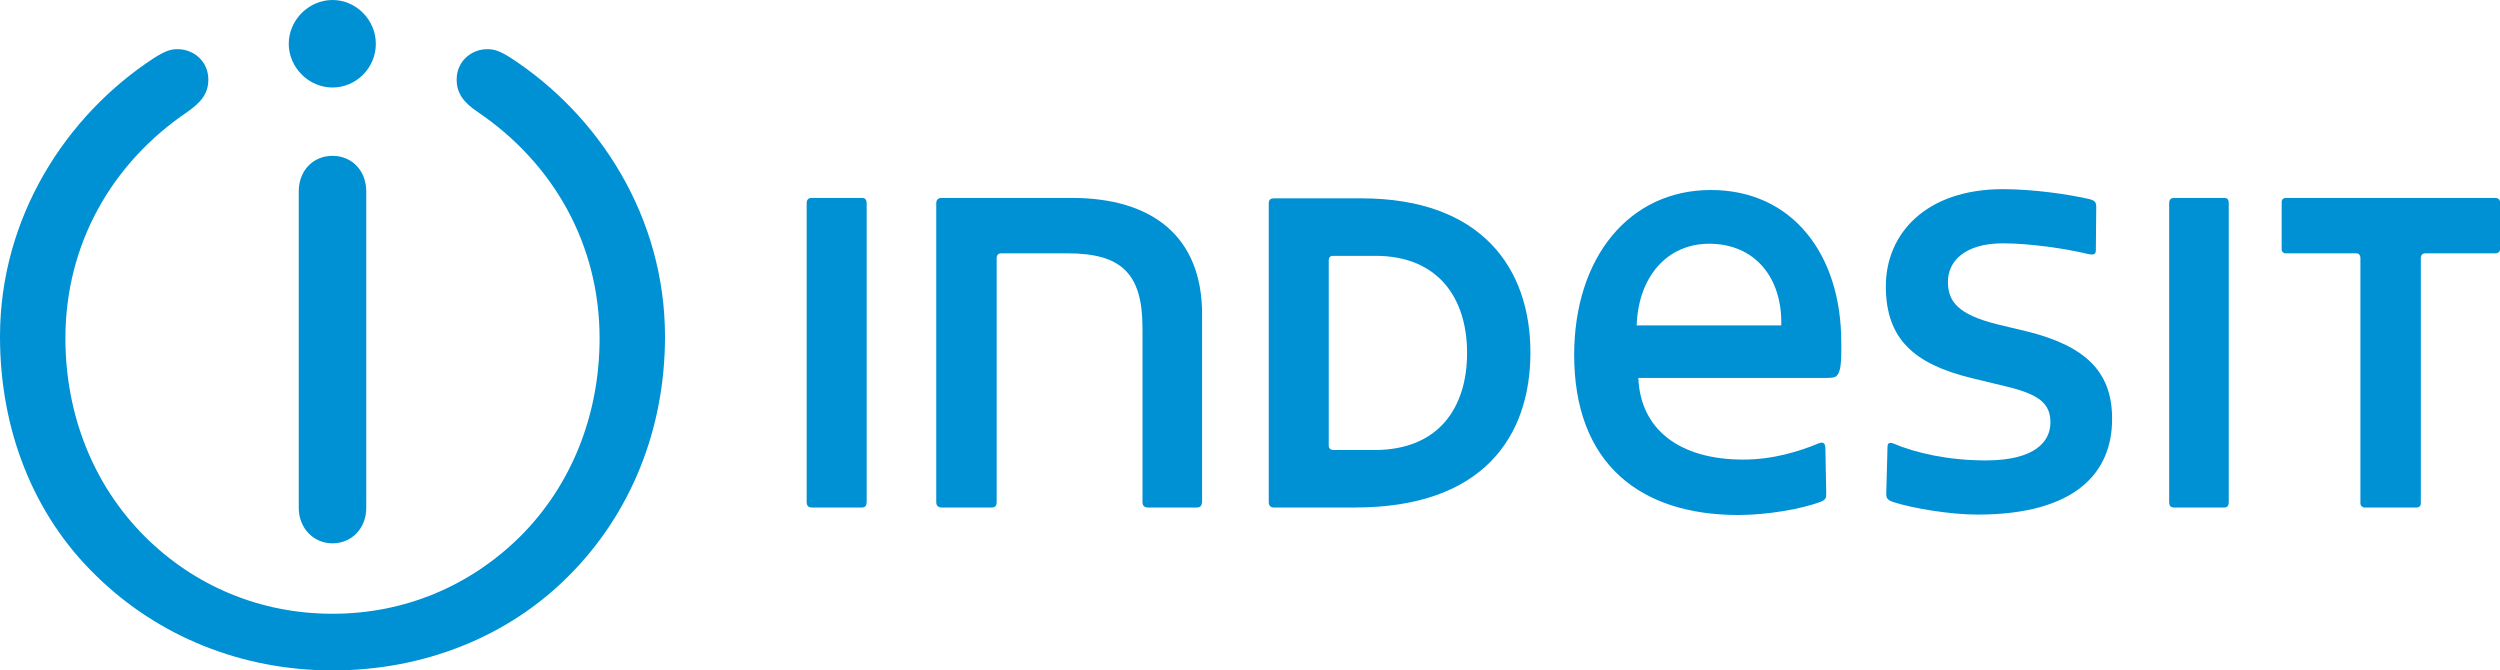
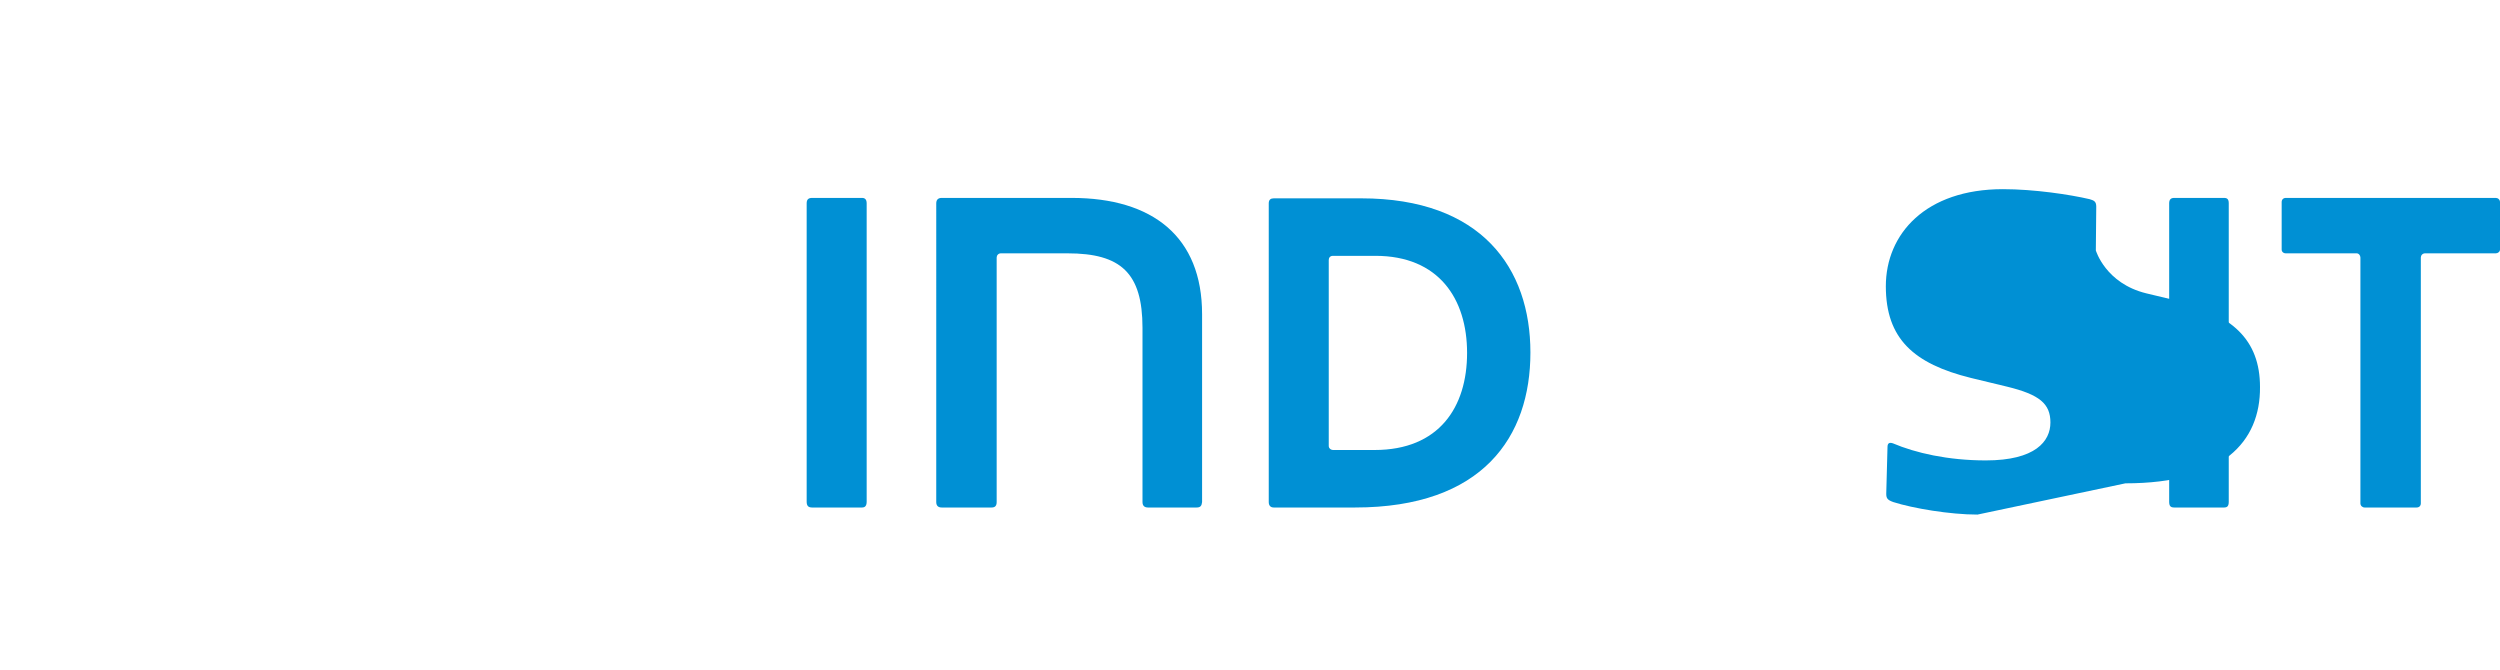
<svg xmlns="http://www.w3.org/2000/svg" id="_Слой_2" data-name="Слой 2" viewBox="0 0 600 160.9">
  <defs>
    <style>
      .cls-1 {
        fill: #0090d4;
      }
    </style>
  </defs>
  <g id="layer">
    <g>
-       <path class="cls-1" d="m90.2,10.5c0,5.8-4.7,10.5-10.4,10.5s-10.5-4.8-10.5-10.5S74.1,0,79.8,0s10.4,4.8,10.4,10.5m26.8,1.3c1.6,0,2.9.4,5.6,2.1,21.2,13.8,37,38.2,37,66.9,0,22.2-8.2,42.5-23.1,57.4-14.6,14.7-34.9,22.7-56.7,22.7s-41.9-8.2-56.7-22.7C7.9,123.5,0,103,0,80.8,0,52.2,15.8,27.7,37,13.9c2.7-1.7,4-2.1,5.6-2.1,3.9,0,7.4,2.9,7.4,7.3,0,3.4-1.8,5.5-5.1,7.8-18.1,12.3-29.2,31.7-29.2,54.3,0,18.3,6.7,35.2,19,47.5,11.9,11.9,27.7,18.6,45.1,18.6s33.1-6.7,45.1-18.6c12.3-12.3,19-29.2,19-47.5,0-22.6-11.1-42-29.2-54.3-3.3-2.2-5.1-4.4-5.1-7.8,0-4.4,3.5-7.3,7.4-7.3m-37.2,118.6c-4.6,0-8.1-3.7-8.1-8.5V45.9c0-4.9,3.4-8.5,8.1-8.5s8.1,3.6,8.1,8.5v76c0,4.9-3.5,8.5-8.1,8.5" />
      <path class="cls-1" d="m206.9,121.8h-12c-.9,0-1.3-.4-1.3-1.4V48.8c0-.9.4-1.3,1.3-1.3h12c.7,0,1.1.4,1.1,1.3v71.6c0,1-.4,1.4-1.1,1.4" />
      <path class="cls-1" d="m287.2,121.8h-11.7c-.8,0-1.3-.4-1.3-1.3v-41.8c0-13.2-5.2-17.9-18-17.9h-16c-.6,0-1,.5-1,1v58.7c0,.9-.4,1.3-1.2,1.3h-12c-.8,0-1.3-.4-1.3-1.3V48.8c0-.9.5-1.3,1.3-1.3h31.2c19.4,0,31.3,9.3,31.3,27.9v45.1c-.1.9-.4,1.3-1.3,1.3" />
      <path class="cls-1" d="m320,108h9.9c15.5,0,22.2-10.3,22.2-23.3s-6.8-23.3-22-23.3h-10.2c-.7,0-1,.5-1,1v44.7c0,.4.4.9,1.1.9m-15.5-59.2c0-.9.5-1.2,1.2-1.2h21c28.9,0,40.6,16.8,40.6,37s-11.4,37.2-42.1,37.2h-19.5c-.7,0-1.2-.4-1.2-1.3V48.8h0Z" />
-       <path class="cls-1" d="m427.5,78.1c.3-11.3-6.2-19.6-17.3-19.6-10.1,0-17,7.9-17.4,19.6m48.1,12c-.4.5-1.4.6-2.3.6h-45.4c.5,12.4,9.9,19.6,25.2,19.6,7.2,0,13.5-2,18.1-3.9,1.3-.5,1.6.1,1.6,1.6l.2,10.6c0,.9-.2,1.4-1.3,1.8-4.6,1.8-13.1,3.2-19.8,3.2-12,0-21.7-3.2-28.4-9.3-7.2-6.5-11-16.4-11-29.1,0-23.4,13.2-39.6,32.8-39.6s31.3,15.5,31.3,36.5c.1,5.8-.3,7.1-1,8" />
-       <path class="cls-1" d="m474.6,123.5c-6.6,0-15.5-1.5-20.2-3-1.4-.5-1.7-.9-1.7-2l.3-11.2c0-.9.4-1.2,1.3-.9,5.4,2.3,13.2,4.1,22.3,4.1,11.9,0,15.5-4.6,15.5-9.1s-2.6-6.7-10.4-8.6l-8.7-2.1c-13.7-3.4-20.4-9.4-20.4-22s9.6-23.3,28.1-23.3c7.5,0,16.1,1.3,20.8,2.4,1,.3,1.6.5,1.6,1.8l-.1,10.5c0,1-.6,1.1-1.7.9-5.3-1.3-14-2.6-20.6-2.6-9.4,0-13.2,4.5-13.2,9.2s2.3,7.9,12.1,10.3l7.1,1.7c13.5,3.4,20.2,9.4,20.2,20.8.1,13.1-8.9,23.1-32.3,23.1" />
+       <path class="cls-1" d="m474.6,123.5c-6.6,0-15.5-1.5-20.2-3-1.4-.5-1.7-.9-1.7-2l.3-11.2c0-.9.4-1.2,1.3-.9,5.4,2.3,13.2,4.1,22.3,4.1,11.9,0,15.5-4.6,15.5-9.1s-2.6-6.7-10.4-8.6l-8.7-2.1c-13.7-3.4-20.4-9.4-20.4-22s9.6-23.3,28.1-23.3c7.5,0,16.1,1.3,20.8,2.4,1,.3,1.6.5,1.6,1.8l-.1,10.5s2.3,7.9,12.1,10.3l7.1,1.7c13.5,3.4,20.2,9.4,20.2,20.8.1,13.1-8.9,23.1-32.3,23.1" />
      <path class="cls-1" d="m533.8,121.8h-12c-.9,0-1.2-.4-1.2-1.4V48.8c0-.9.4-1.3,1.2-1.3h12c.8,0,1.1.4,1.1,1.3v71.6c0,1-.3,1.4-1.1,1.4" />
      <path class="cls-1" d="m599,60.8h-17c-.6,0-1,.5-1,1v59c0,.6-.4,1-1,1h-12.5c-.5,0-1-.4-1-1v-59c0-.5-.4-1-.9-1h-17c-.6,0-1-.4-1-.9v-11.4c0-.6.4-1,1-1h50.4c.5,0,1,.4,1,1v11.4c0,.5-.5.9-1,.9" />
    </g>
  </g>
</svg>